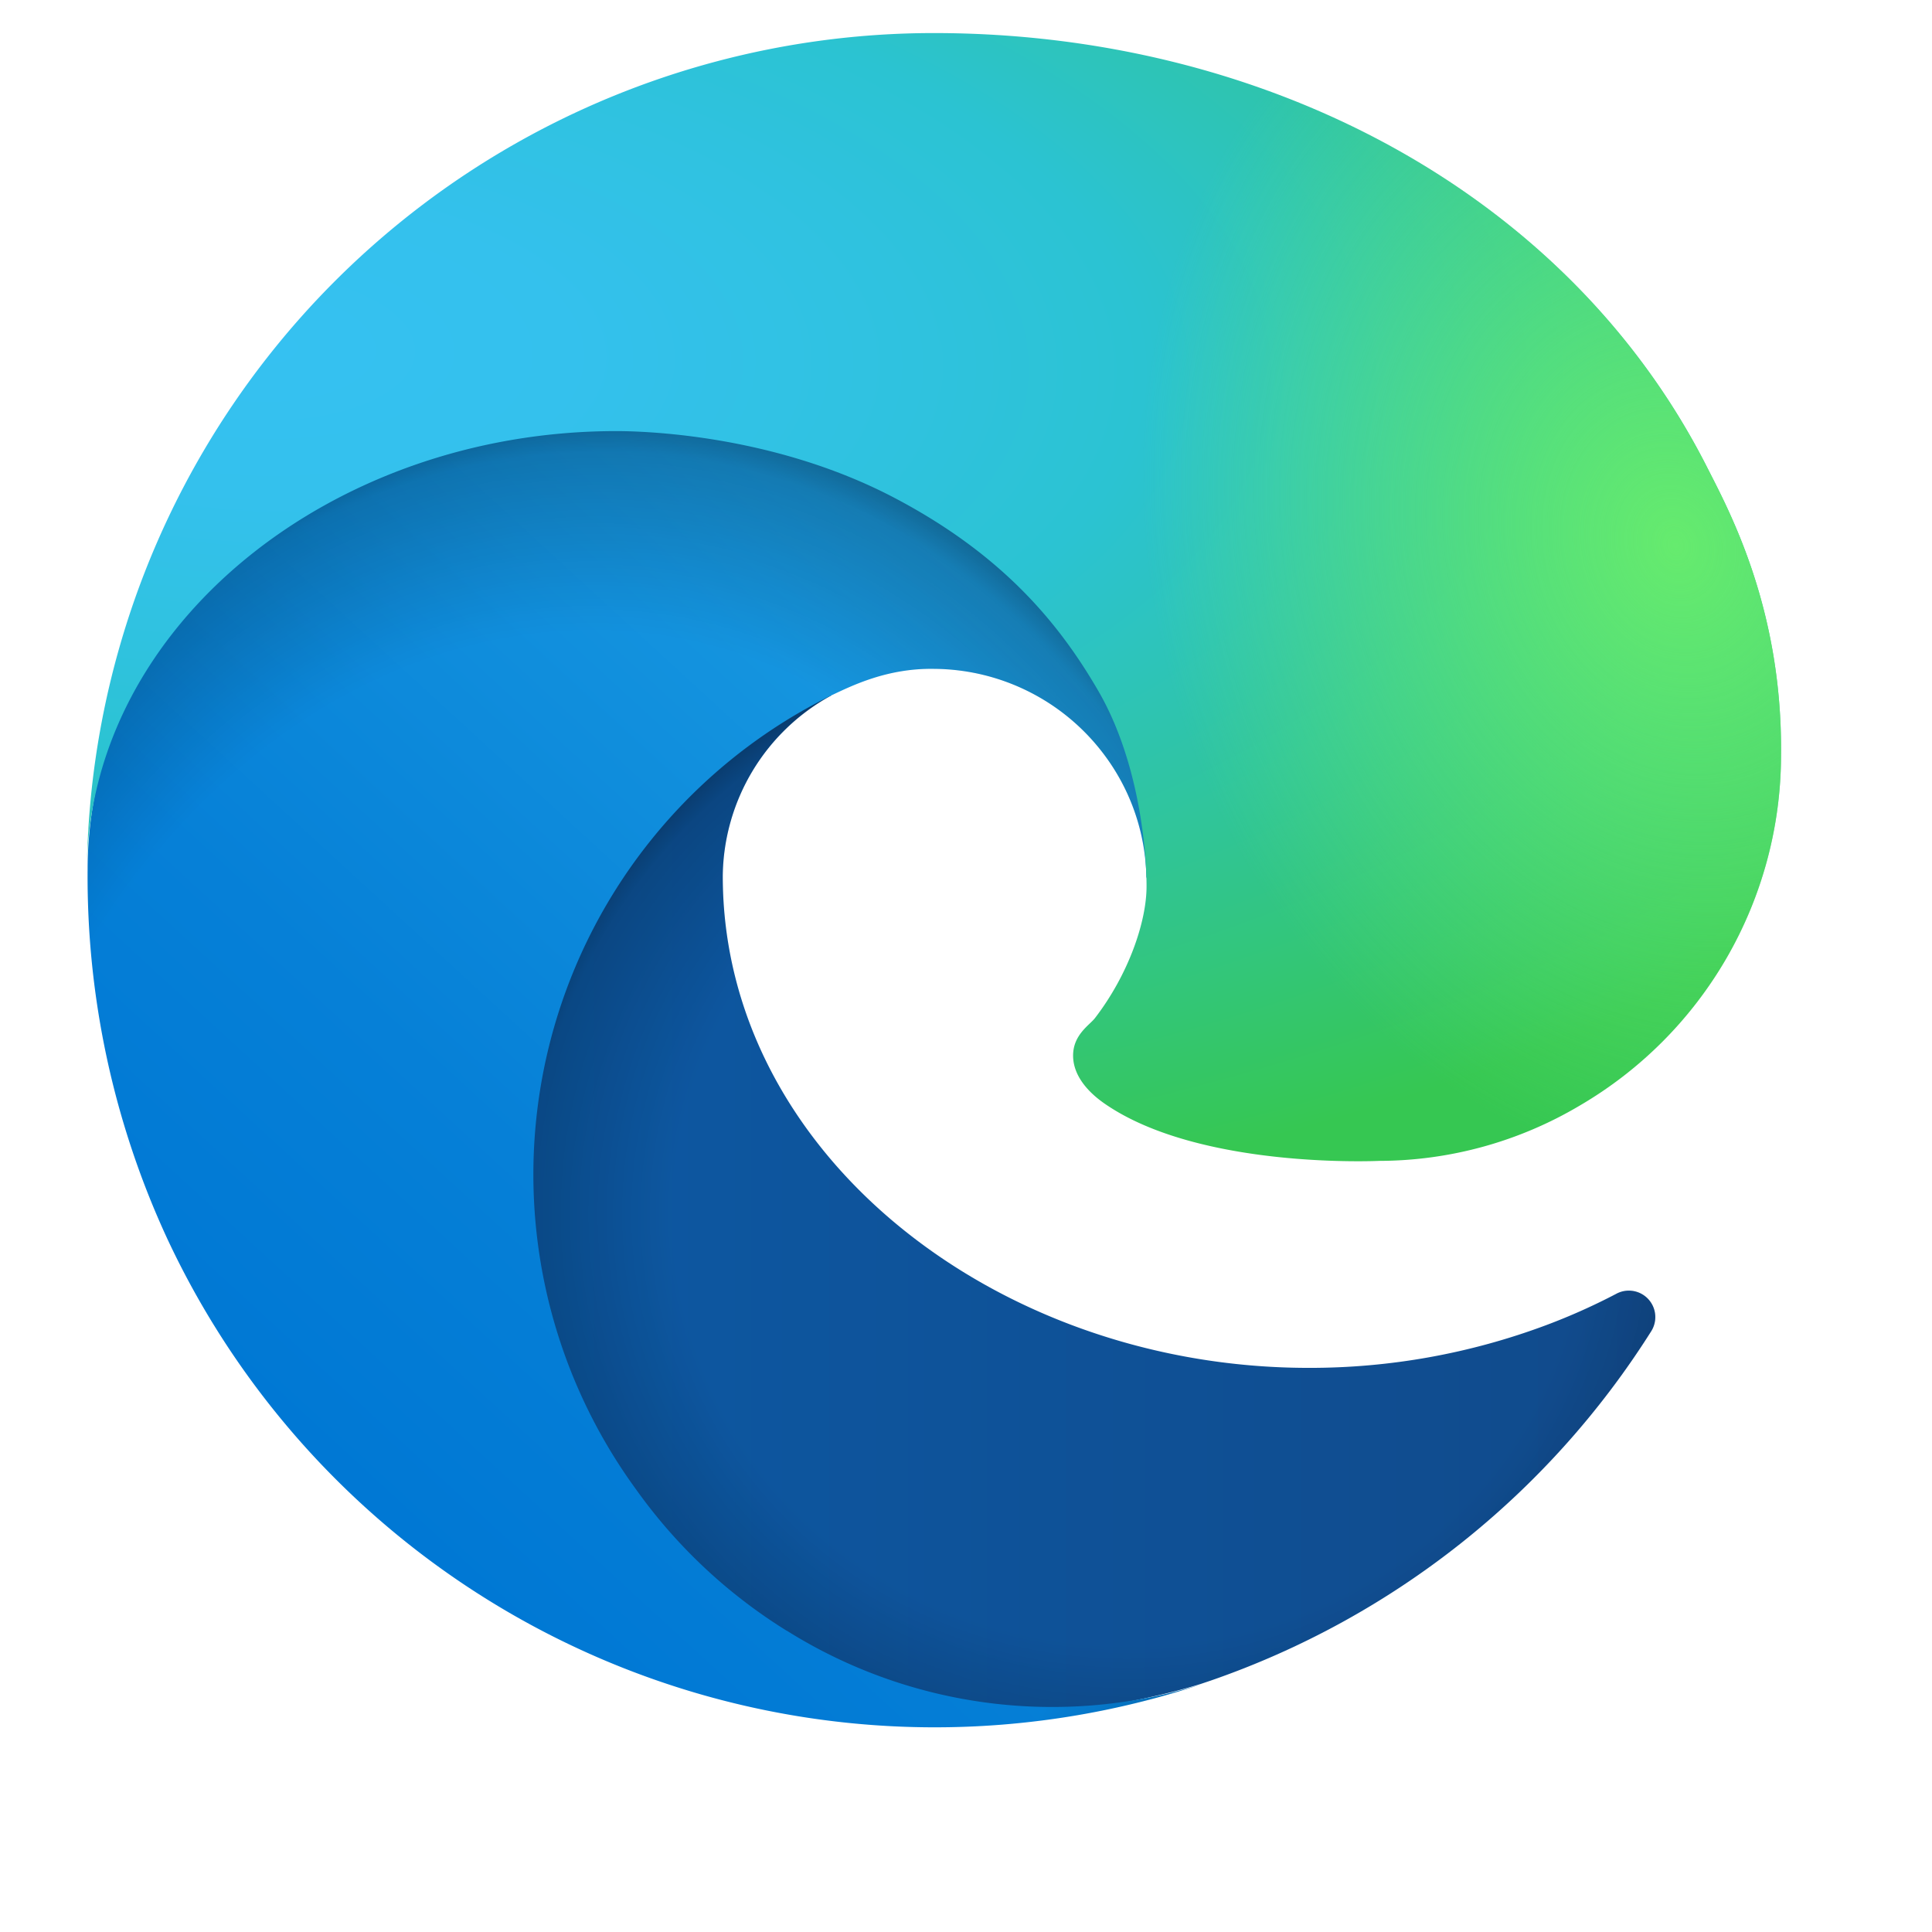
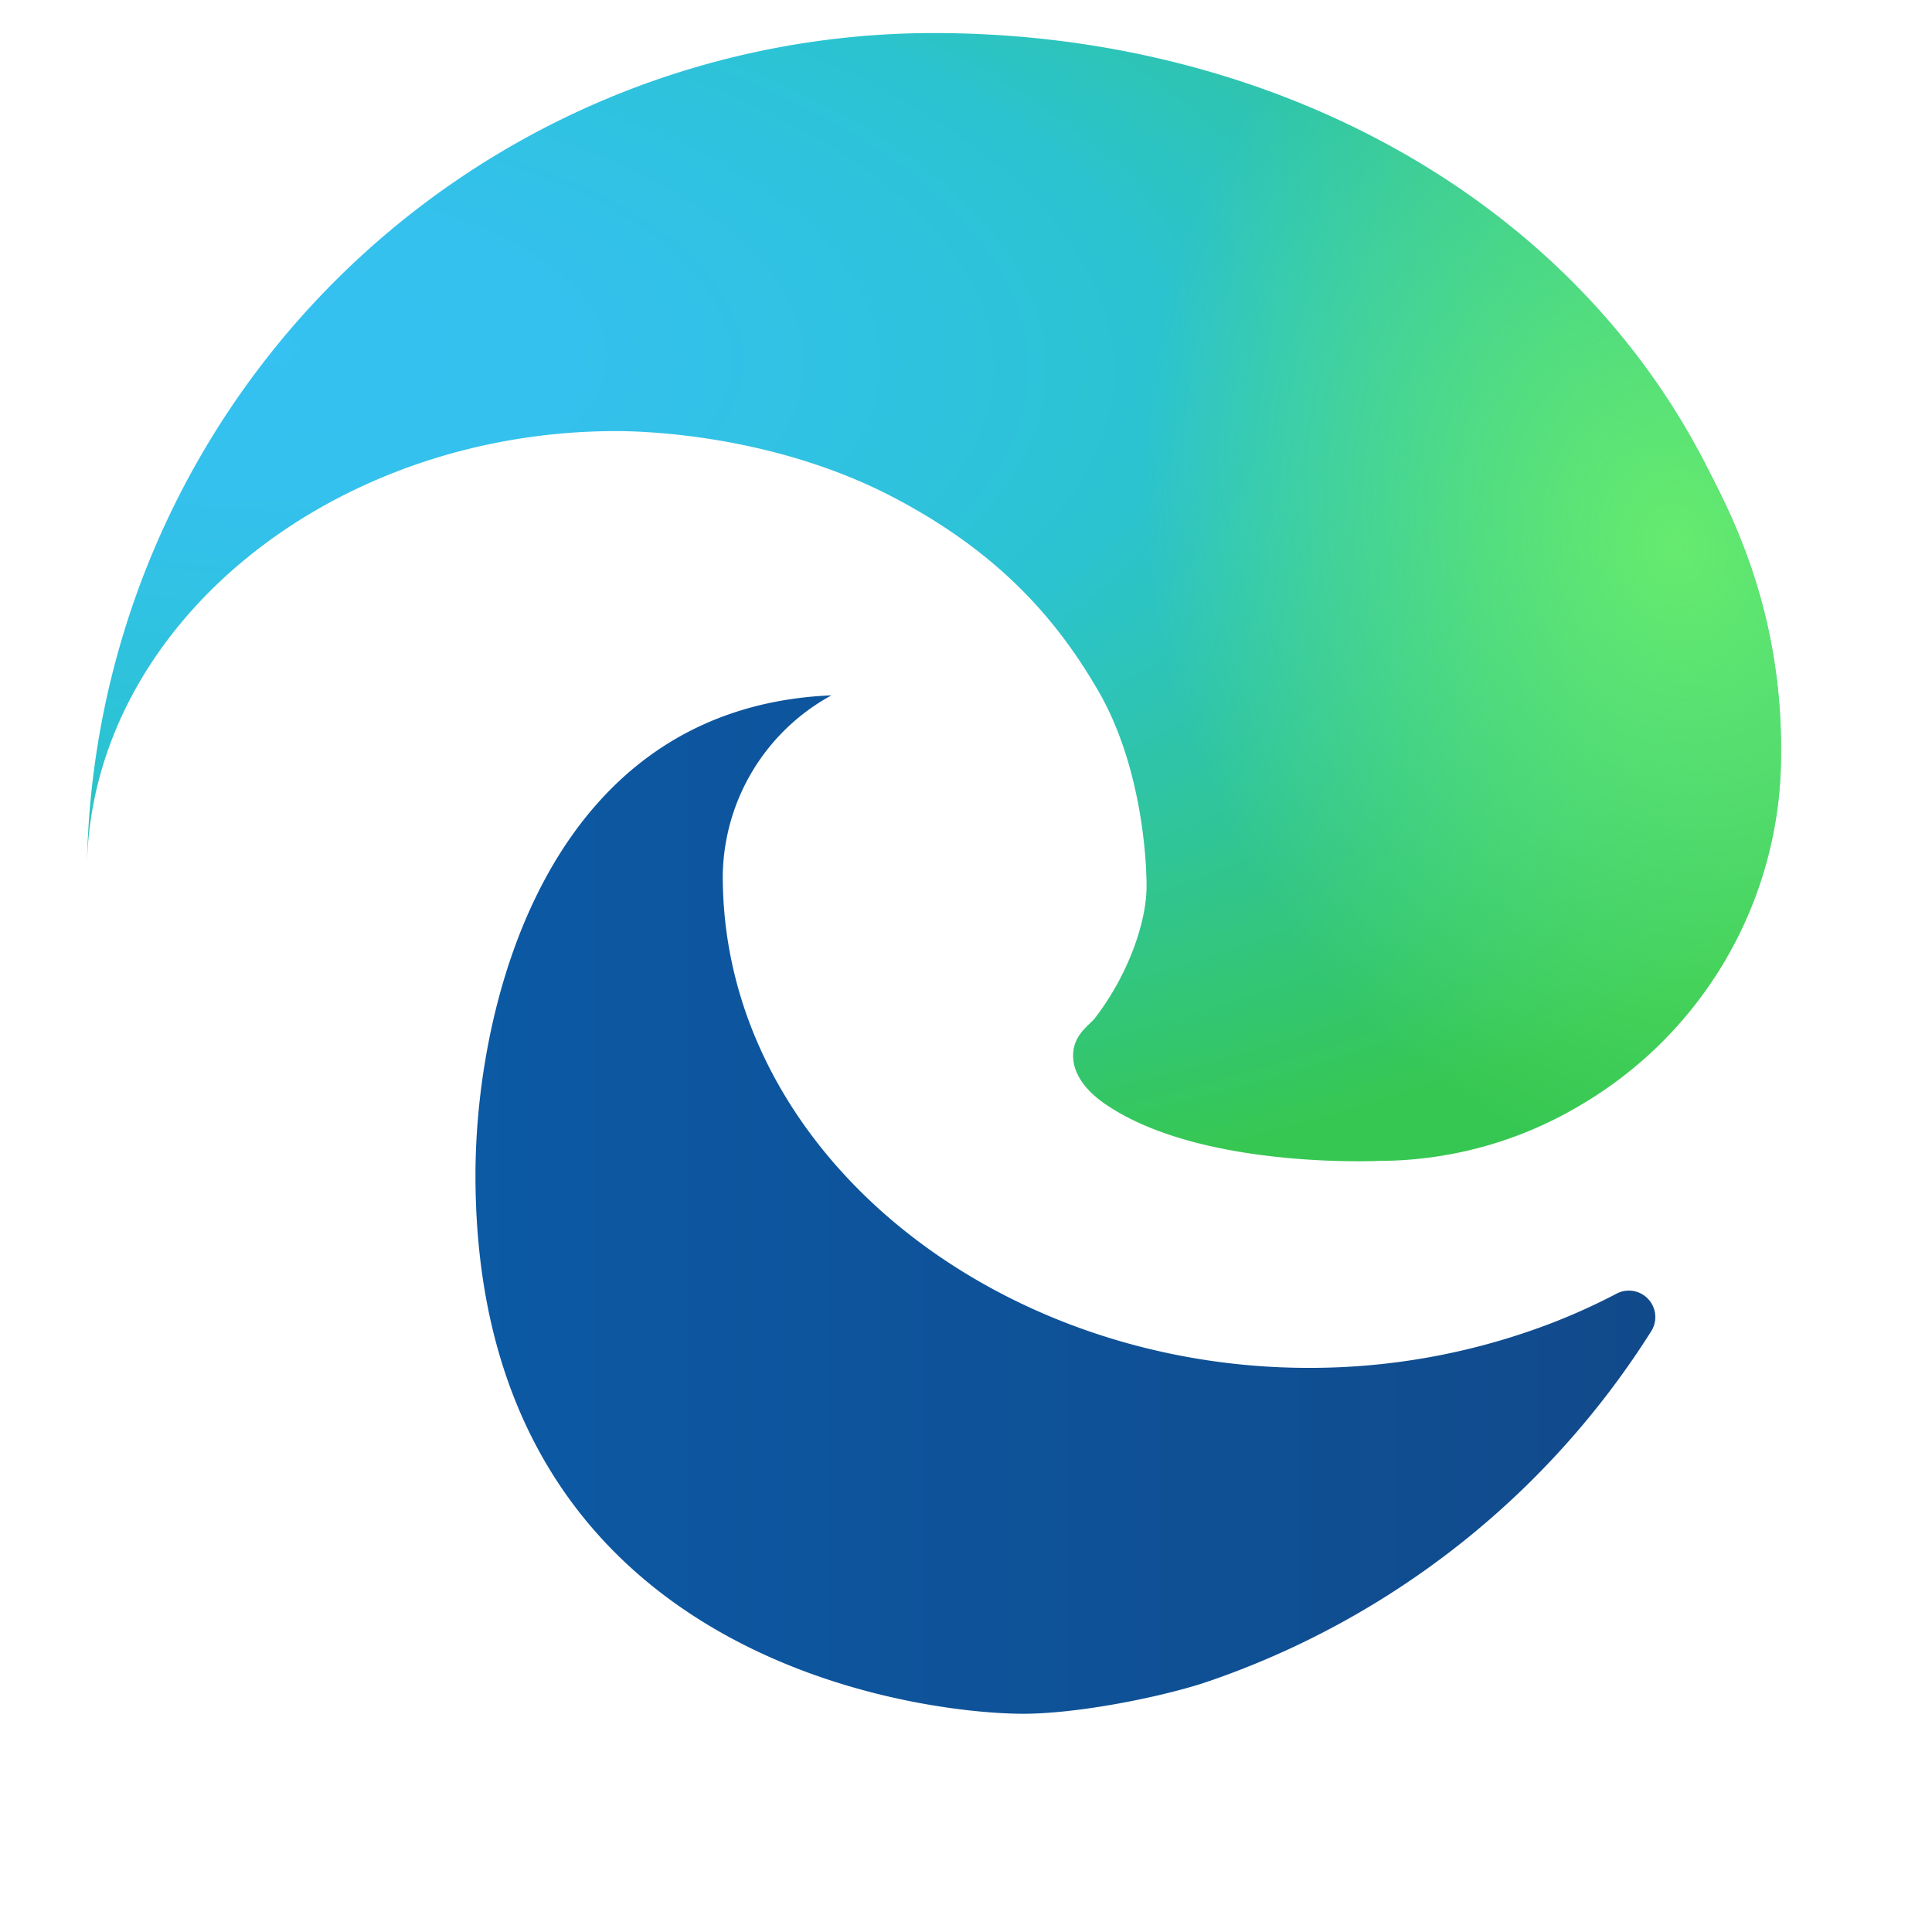
<svg xmlns="http://www.w3.org/2000/svg" height="2500" width="2500" viewBox="-13.151 4.92 291.955 272.123">
  <linearGradient id="a" gradientTransform="matrix(1 0 0 -1 0 266)" gradientUnits="userSpaceOnUse" x1="63.33" x2="241.67" y1="84.03" y2="84.03">
    <stop offset="0" stop-color="#0c59a4" />
    <stop offset="1" stop-color="#114a8b" />
  </linearGradient>
  <radialGradient id="b" cx="161.83" cy="68.91" gradientTransform="matrix(1 0 0 -.95 0 248.84)" gradientUnits="userSpaceOnUse" r="95.38">
    <stop offset=".72" stop-opacity="0" />
    <stop offset=".95" stop-opacity=".53" />
    <stop offset="1" />
  </radialGradient>
  <linearGradient id="c" gradientTransform="matrix(1 0 0 -1 0 266)" gradientUnits="userSpaceOnUse" x1="157.35" x2="45.96" y1="161.39" y2="40.06">
    <stop offset="0" stop-color="#1b9de2" />
    <stop offset=".16" stop-color="#1595df" />
    <stop offset=".67" stop-color="#0680d7" />
    <stop offset="1" stop-color="#0078d4" />
  </linearGradient>
  <radialGradient id="d" cx="-340.29" cy="62.99" gradientTransform="matrix(.15 -.99 -.8 -.12 176.64 -125.4)" gradientUnits="userSpaceOnUse" r="143.24">
    <stop offset=".76" stop-opacity="0" />
    <stop offset=".95" stop-opacity=".5" />
    <stop offset="1" />
  </radialGradient>
  <radialGradient id="e" cx="113.37" cy="570.21" gradientTransform="matrix(-.04 1 2.13 .08 -1179.54 -106.69)" gradientUnits="userSpaceOnUse" r="202.43">
    <stop offset="0" stop-color="#35c1f1" />
    <stop offset=".11" stop-color="#34c1ed" />
    <stop offset=".23" stop-color="#2fc2df" />
    <stop offset=".31" stop-color="#2bc3d2" />
    <stop offset=".67" stop-color="#36c752" />
  </radialGradient>
  <radialGradient id="f" cx="376.52" cy="567.97" gradientTransform="matrix(.28 .96 .78 -.23 -303.76 -148.5)" gradientUnits="userSpaceOnUse" r="97.34">
    <stop offset="0" stop-color="#66eb6e" />
    <stop offset="1" stop-color="#66eb6e" stop-opacity="0" />
  </radialGradient>
  <path d="M235.68 195.46a93.73 93.73 0 0 1-10.54 4.71 101.87 101.87 0 0 1-35.9 6.46c-47.32 0-88.54-32.55-88.54-74.32A31.48 31.48 0 0 1 117.13 105c-42.8 1.8-53.8 46.4-53.8 72.53 0 73.88 68.09 81.37 82.76 81.37 7.91 0 19.84-2.3 27-4.56l1.31-.44a128.34 128.34 0 0 0 66.6-52.8 4 4 0 0 0-5.32-5.64z" fill="url(#a)" transform="translate(-4.63 -4.92)" />
-   <path d="M235.68 195.46a93.73 93.73 0 0 1-10.54 4.71 101.87 101.87 0 0 1-35.9 6.46c-47.32 0-88.54-32.55-88.54-74.32A31.48 31.48 0 0 1 117.13 105c-42.8 1.8-53.8 46.4-53.8 72.53 0 73.88 68.09 81.37 82.76 81.37 7.91 0 19.84-2.3 27-4.56l1.31-.44a128.34 128.34 0 0 0 66.6-52.8 4 4 0 0 0-5.32-5.64z" fill="url(#b)" opacity=".35" transform="translate(-4.63 -4.92)" />
-   <path d="M110.34 246.34A79.2 79.2 0 0 1 87.6 225a80.72 80.72 0 0 1 29.53-120c3.12-1.47 8.45-4.13 15.54-4a32.35 32.35 0 0 1 25.69 13 31.88 31.88 0 0 1 6.36 18.66c0-.21 24.46-79.6-80-79.6-43.9 0-80 41.66-80 78.21a130.15 130.15 0 0 0 12.11 56 128 128 0 0 0 156.38 67.11 75.55 75.55 0 0 1-62.78-8z" fill="url(#c)" transform="translate(-4.63 -4.92)" />
-   <path d="M110.34 246.34A79.2 79.2 0 0 1 87.6 225a80.72 80.72 0 0 1 29.53-120c3.12-1.47 8.45-4.13 15.54-4a32.35 32.35 0 0 1 25.69 13 31.88 31.88 0 0 1 6.36 18.66c0-.21 24.46-79.6-80-79.6-43.9 0-80 41.66-80 78.21a130.15 130.15 0 0 0 12.11 56 128 128 0 0 0 156.38 67.11 75.55 75.55 0 0 1-62.78-8z" fill="url(#d)" opacity=".41" transform="translate(-4.63 -4.92)" />
  <path d="M156.94 153.78c-.81 1.05-3.3 2.5-3.3 5.66 0 2.61 1.7 5.12 4.72 7.23 14.38 10 41.49 8.68 41.56 8.68a59.56 59.56 0 0 0 30.27-8.35 61.38 61.38 0 0 0 30.43-52.88c.26-22.41-8-37.31-11.34-43.91-21.19-41.45-66.93-65.29-116.67-65.29a128 128 0 0 0-128 126.2c.48-36.54 36.8-66.05 80-66.05 3.5 0 23.46.34 42 10.07 16.34 8.58 24.9 18.94 30.85 29.21 6.18 10.67 7.28 24.15 7.28 29.52s-2.74 13.33-7.8 19.91z" fill="url(#e)" transform="translate(-4.63 -4.92)" />
  <path d="M156.94 153.78c-.81 1.05-3.3 2.5-3.3 5.66 0 2.61 1.7 5.12 4.72 7.23 14.38 10 41.49 8.68 41.56 8.68a59.56 59.56 0 0 0 30.27-8.35 61.38 61.38 0 0 0 30.43-52.88c.26-22.41-8-37.31-11.34-43.91-21.19-41.45-66.93-65.29-116.67-65.29a128 128 0 0 0-128 126.2c.48-36.54 36.8-66.05 80-66.05 3.5 0 23.46.34 42 10.07 16.34 8.58 24.9 18.94 30.85 29.21 6.18 10.67 7.28 24.15 7.28 29.52s-2.74 13.33-7.8 19.91z" fill="url(#f)" transform="translate(-4.63 -4.92)" />
</svg>